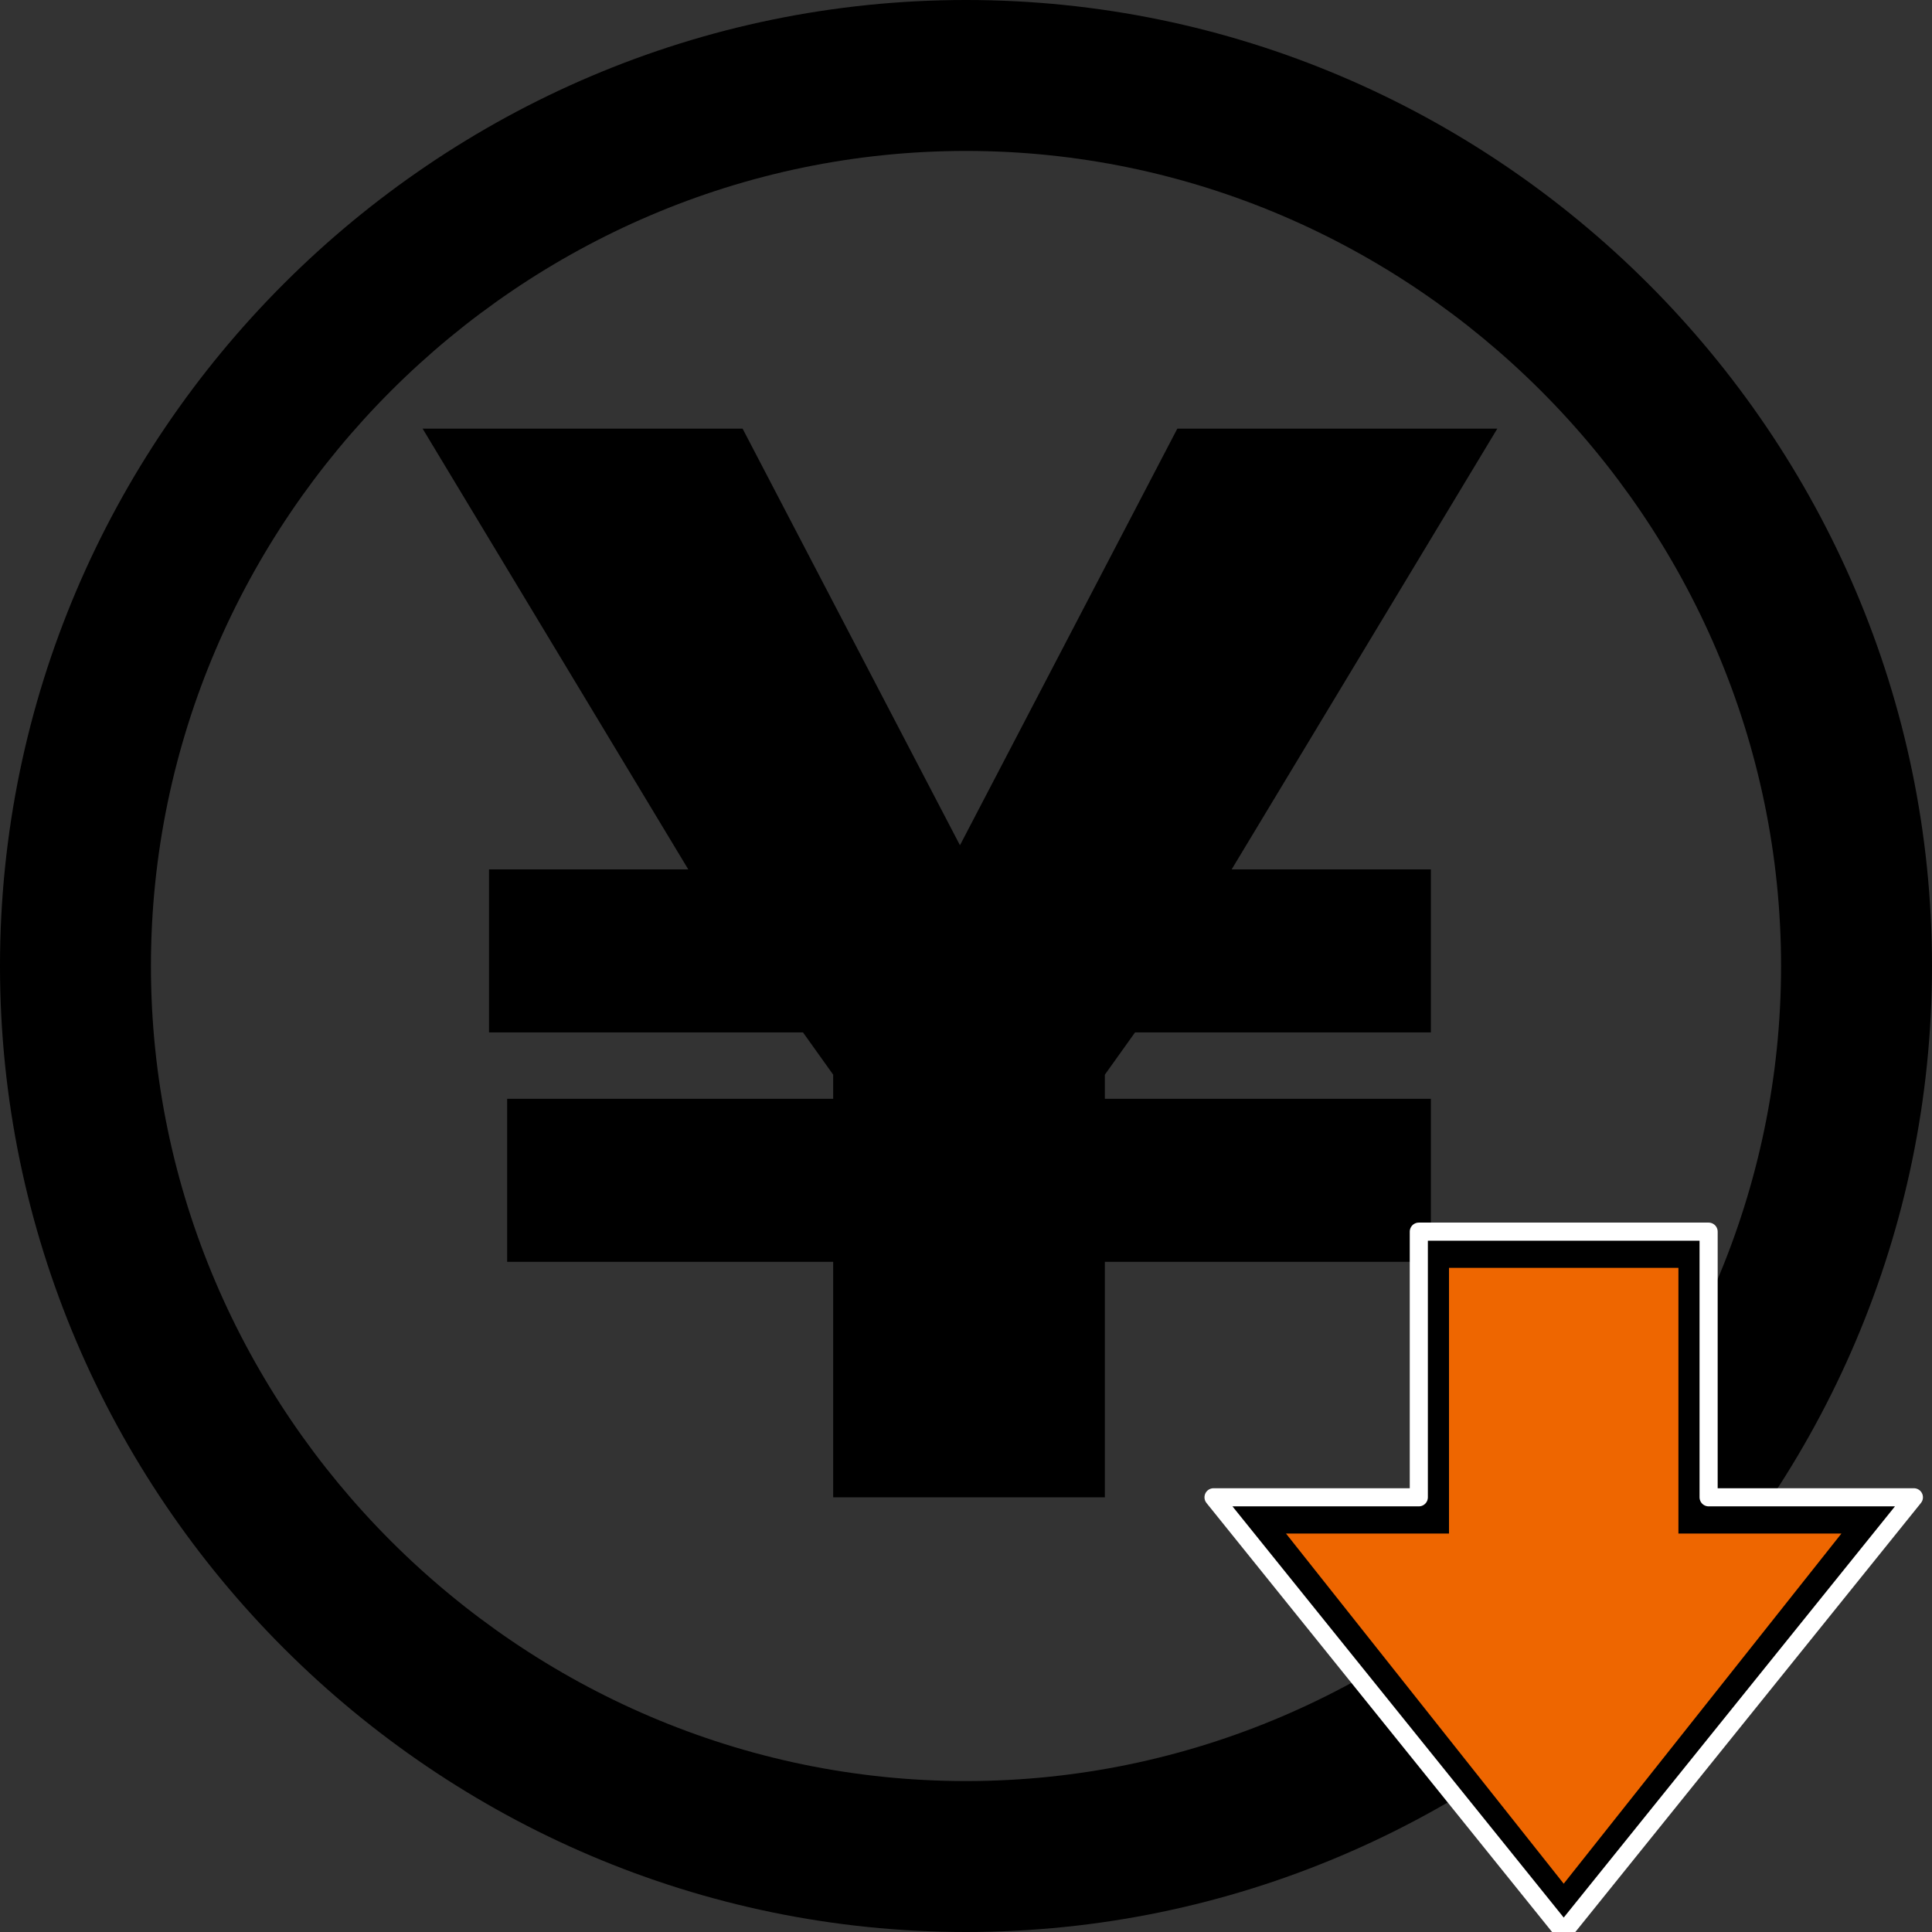
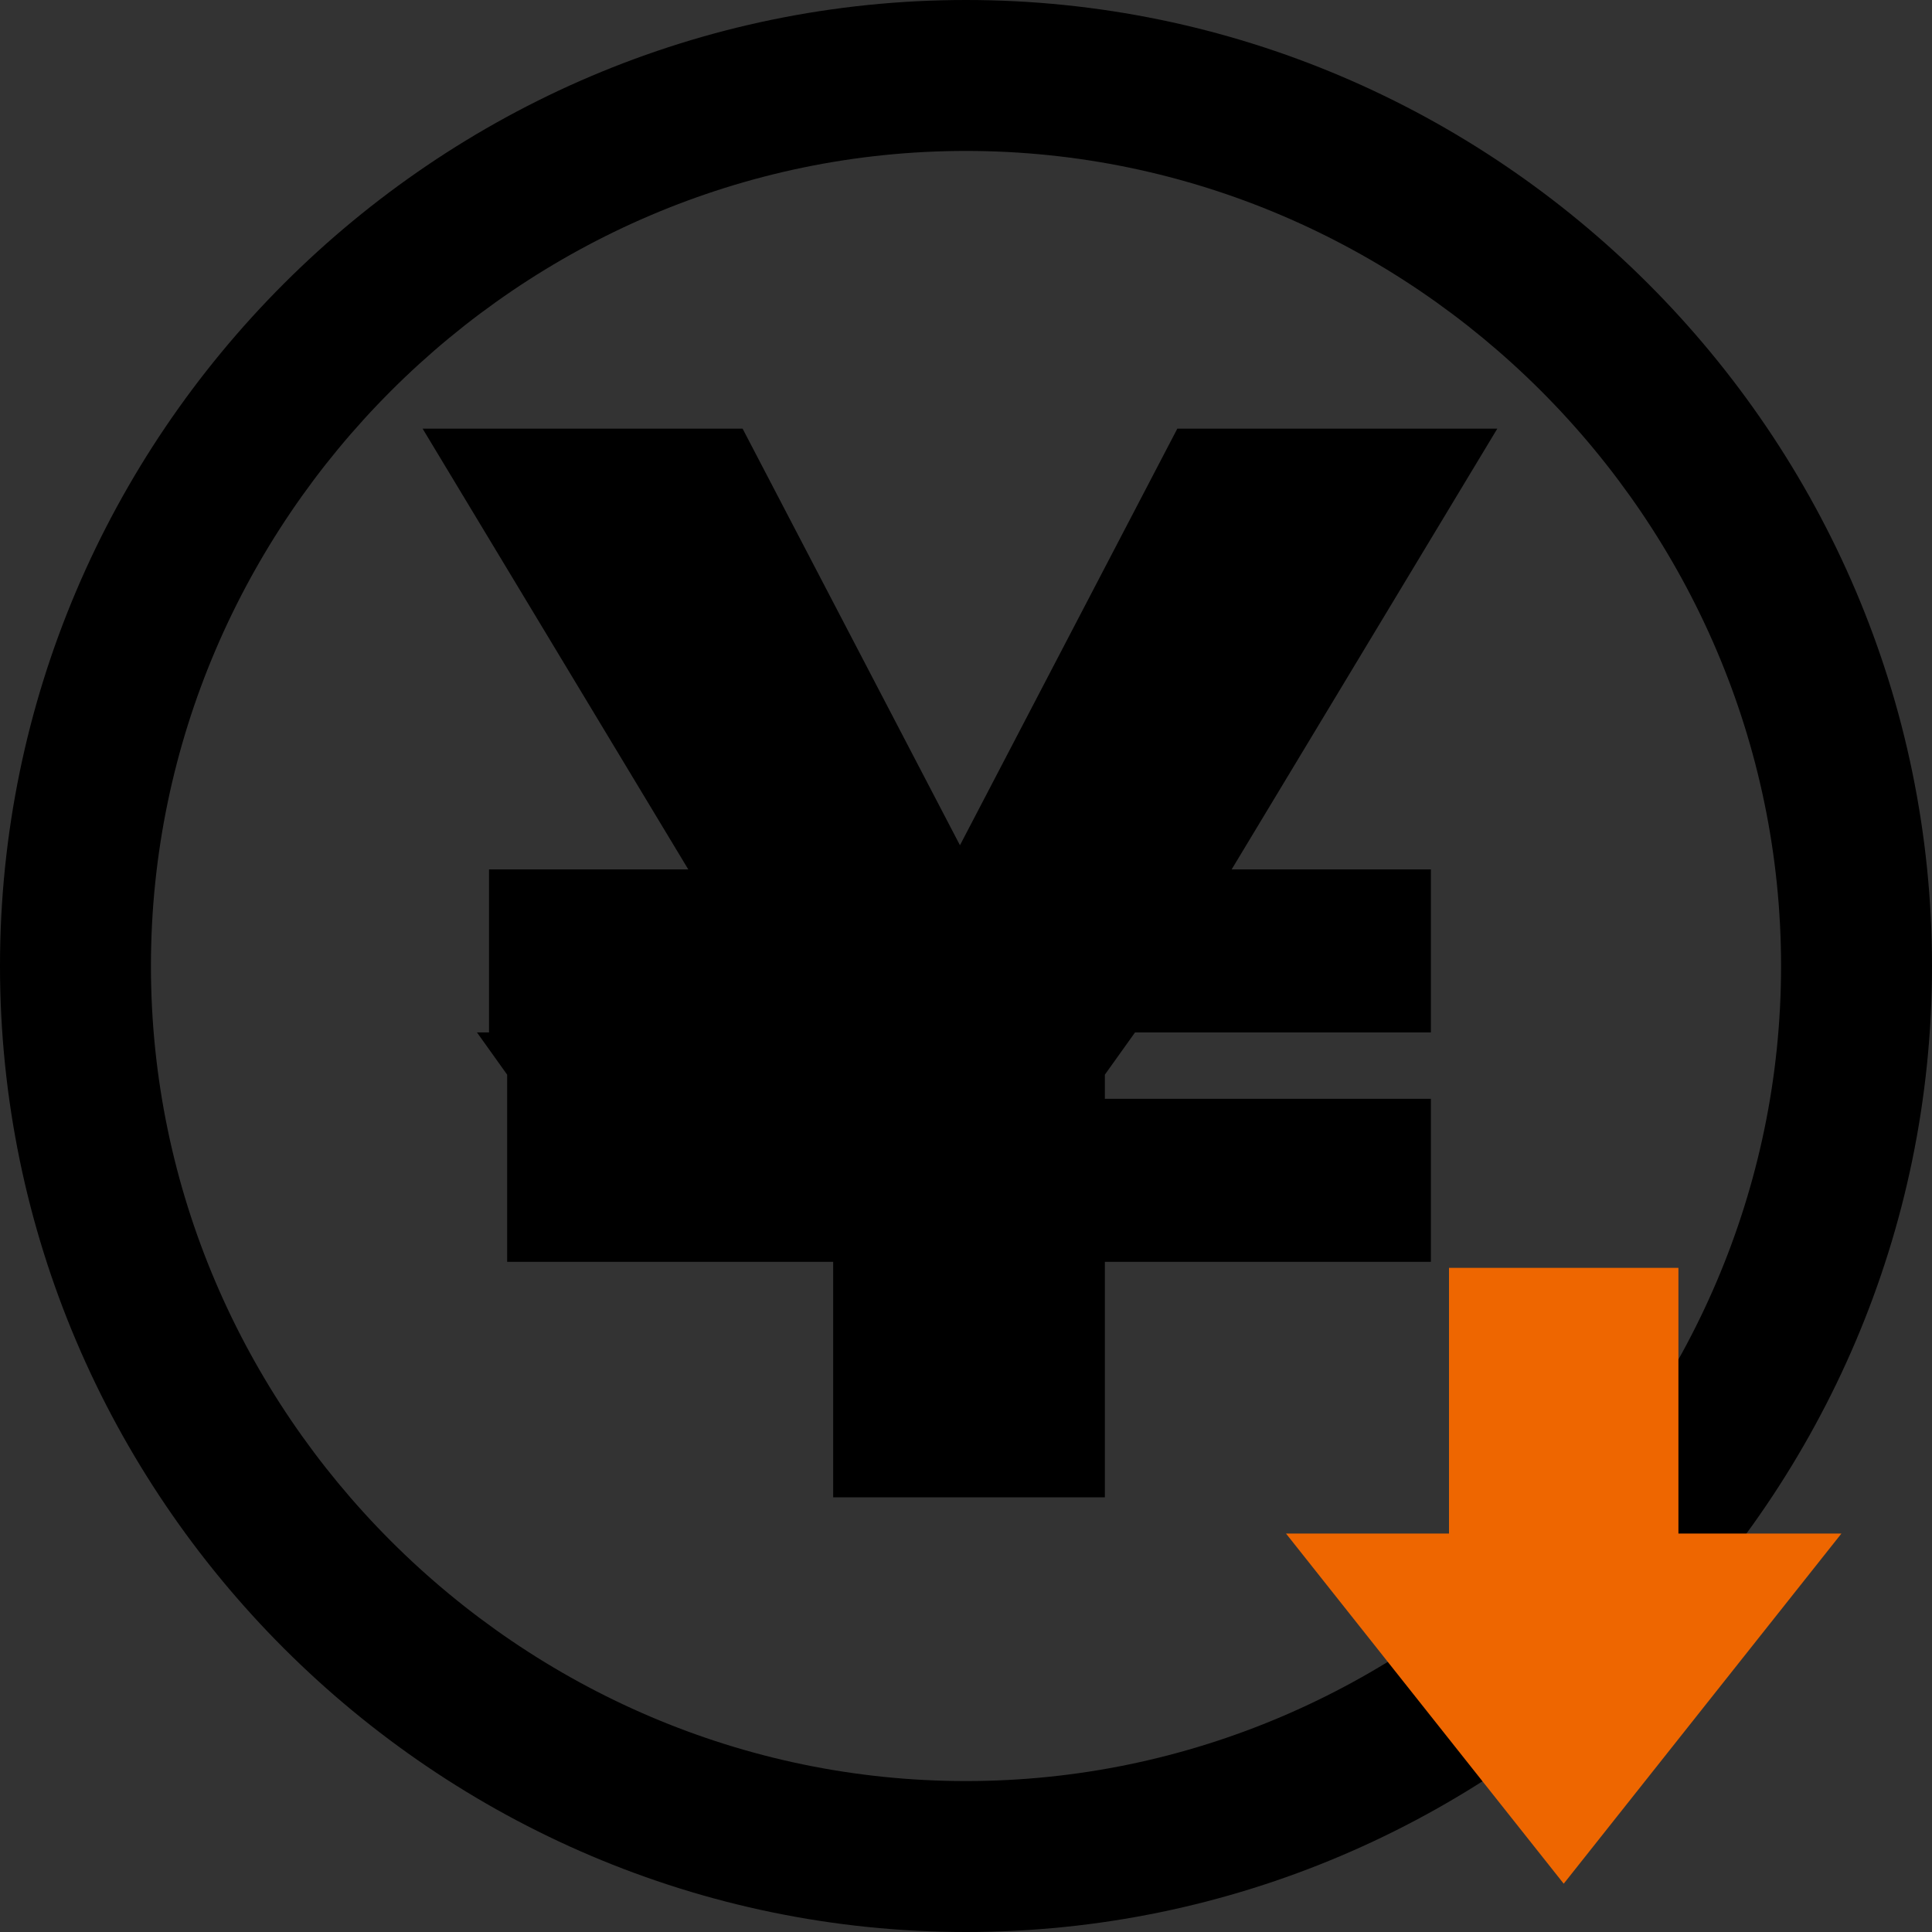
<svg xmlns="http://www.w3.org/2000/svg" id="_2" data-name="2" version="1.1" viewBox="0 0 32 32">
  <rect x="0" y="0" width="32" height="32" fill="#333333" stroke="none" />
  <defs>
    <style>
      .cls-1, .cls-2 {
        fill: #000;
      }

      .cls-1, .cls-3 {
        stroke-width: 0px;
      }

      .cls-2 {
        stroke: #fff;
        stroke-linecap: round;
        stroke-linejoin: round;
        stroke-width: .3px;
      }

      .cls-3 {
        fill: #e60;
      }
    </style>
  </defs>
  <path class="cls-1" d="M16,0C7.2,0,0,7.2,0,16s7.2,16,16,16,16-7.2,16-16S24.8,0,16,0ZM16,29.5c-7.4,0-13.5-6.1-13.5-13.5S8.6,2.5,16,2.5s13.5,6.1,13.5,13.5-6.1,13.5-13.5,13.5Z" />
-   <path class="cls-1" d="M13,17.1h-4.9v-2.7h3.3l-4.4-7.3h5.3l3.6,6.9,3.6-6.9h5.3l-4.4,7.3h3.3v2.7h-4.9l-.5.7v.4h5.4v2.7h-5.4v3.9h-4.5v-3.9h-5.4v-2.7h5.4v-.4l-.5-.7Z" />
+   <path class="cls-1" d="M13,17.1h-4.9v-2.7h3.3l-4.4-7.3h5.3l3.6,6.9,3.6-6.9h5.3l-4.4,7.3h3.3v2.7h-4.9l-.5.7v.4h5.4v2.7h-5.4v3.9h-4.5v-3.9h-5.4v-2.7v-.4l-.5-.7Z" />
  <g>
-     <polygon class="cls-2" points="20.1 24.8 23.5 24.8 23.5 20.4 28.3 20.4 28.3 24.8 31.7 24.8 25.9 32 20.1 24.8" />
    <polygon class="cls-3" points="27.8 25.4 27.8 21 24 21 24 25.4 21.3 25.4 25.9 31.2 30.5 25.4 27.8 25.4" />
  </g>
</svg>